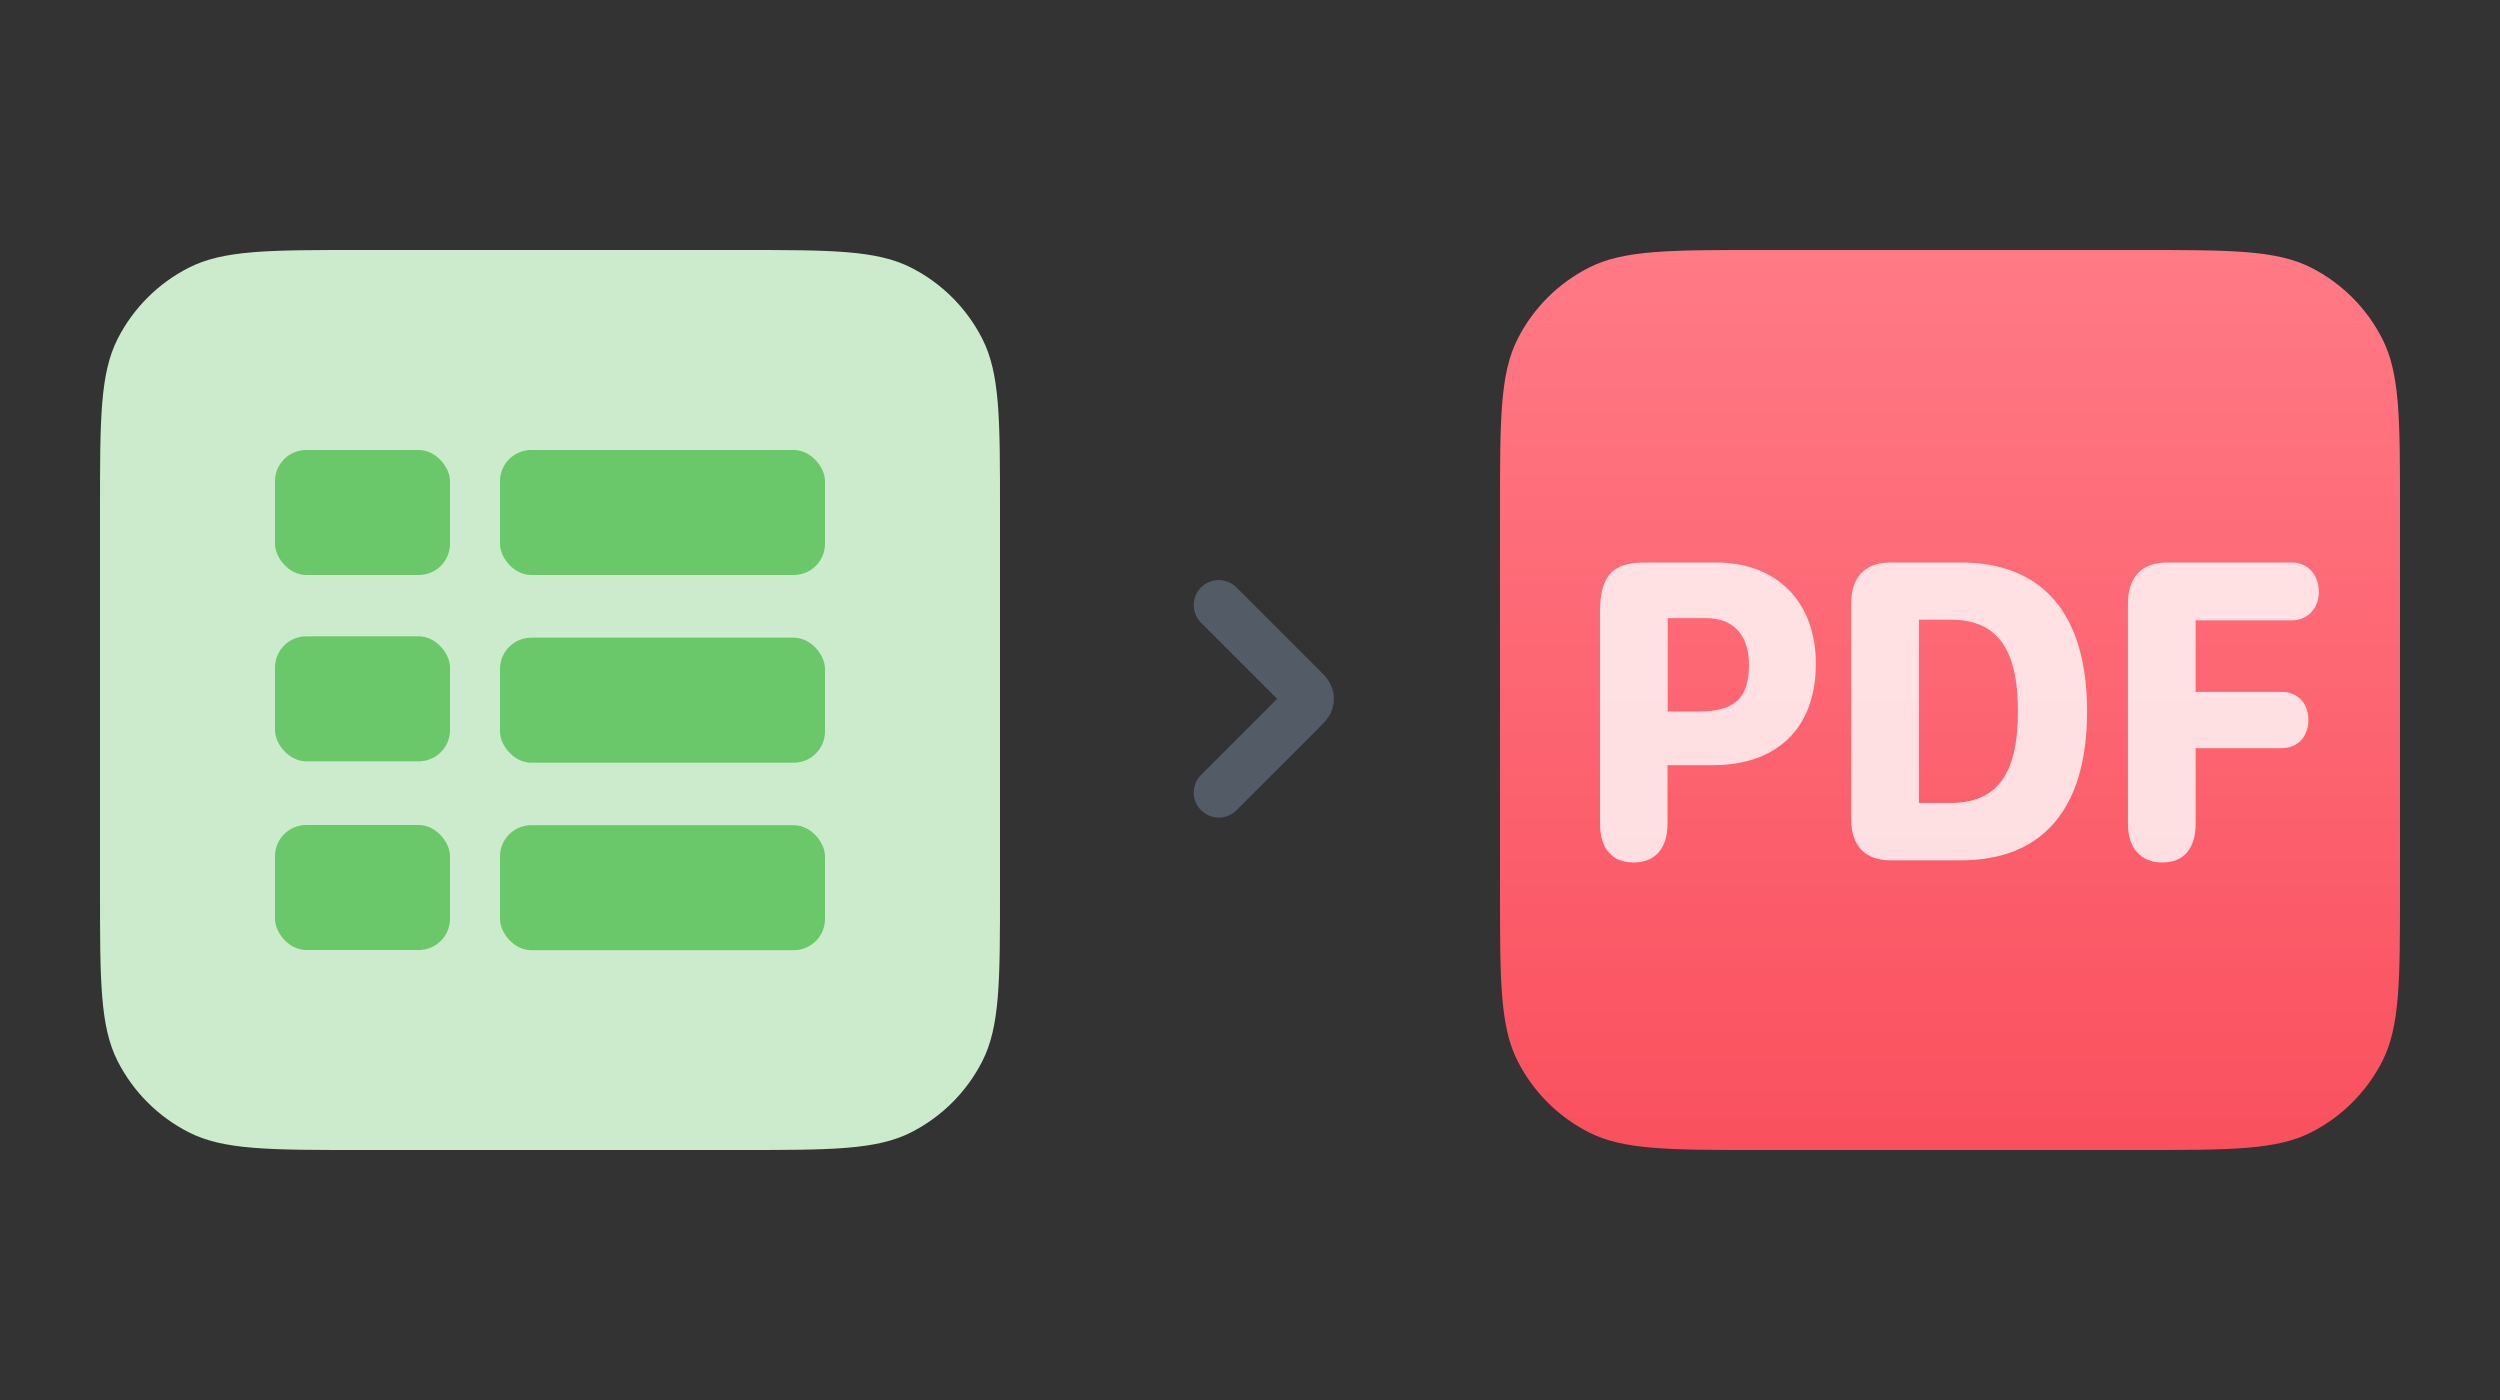
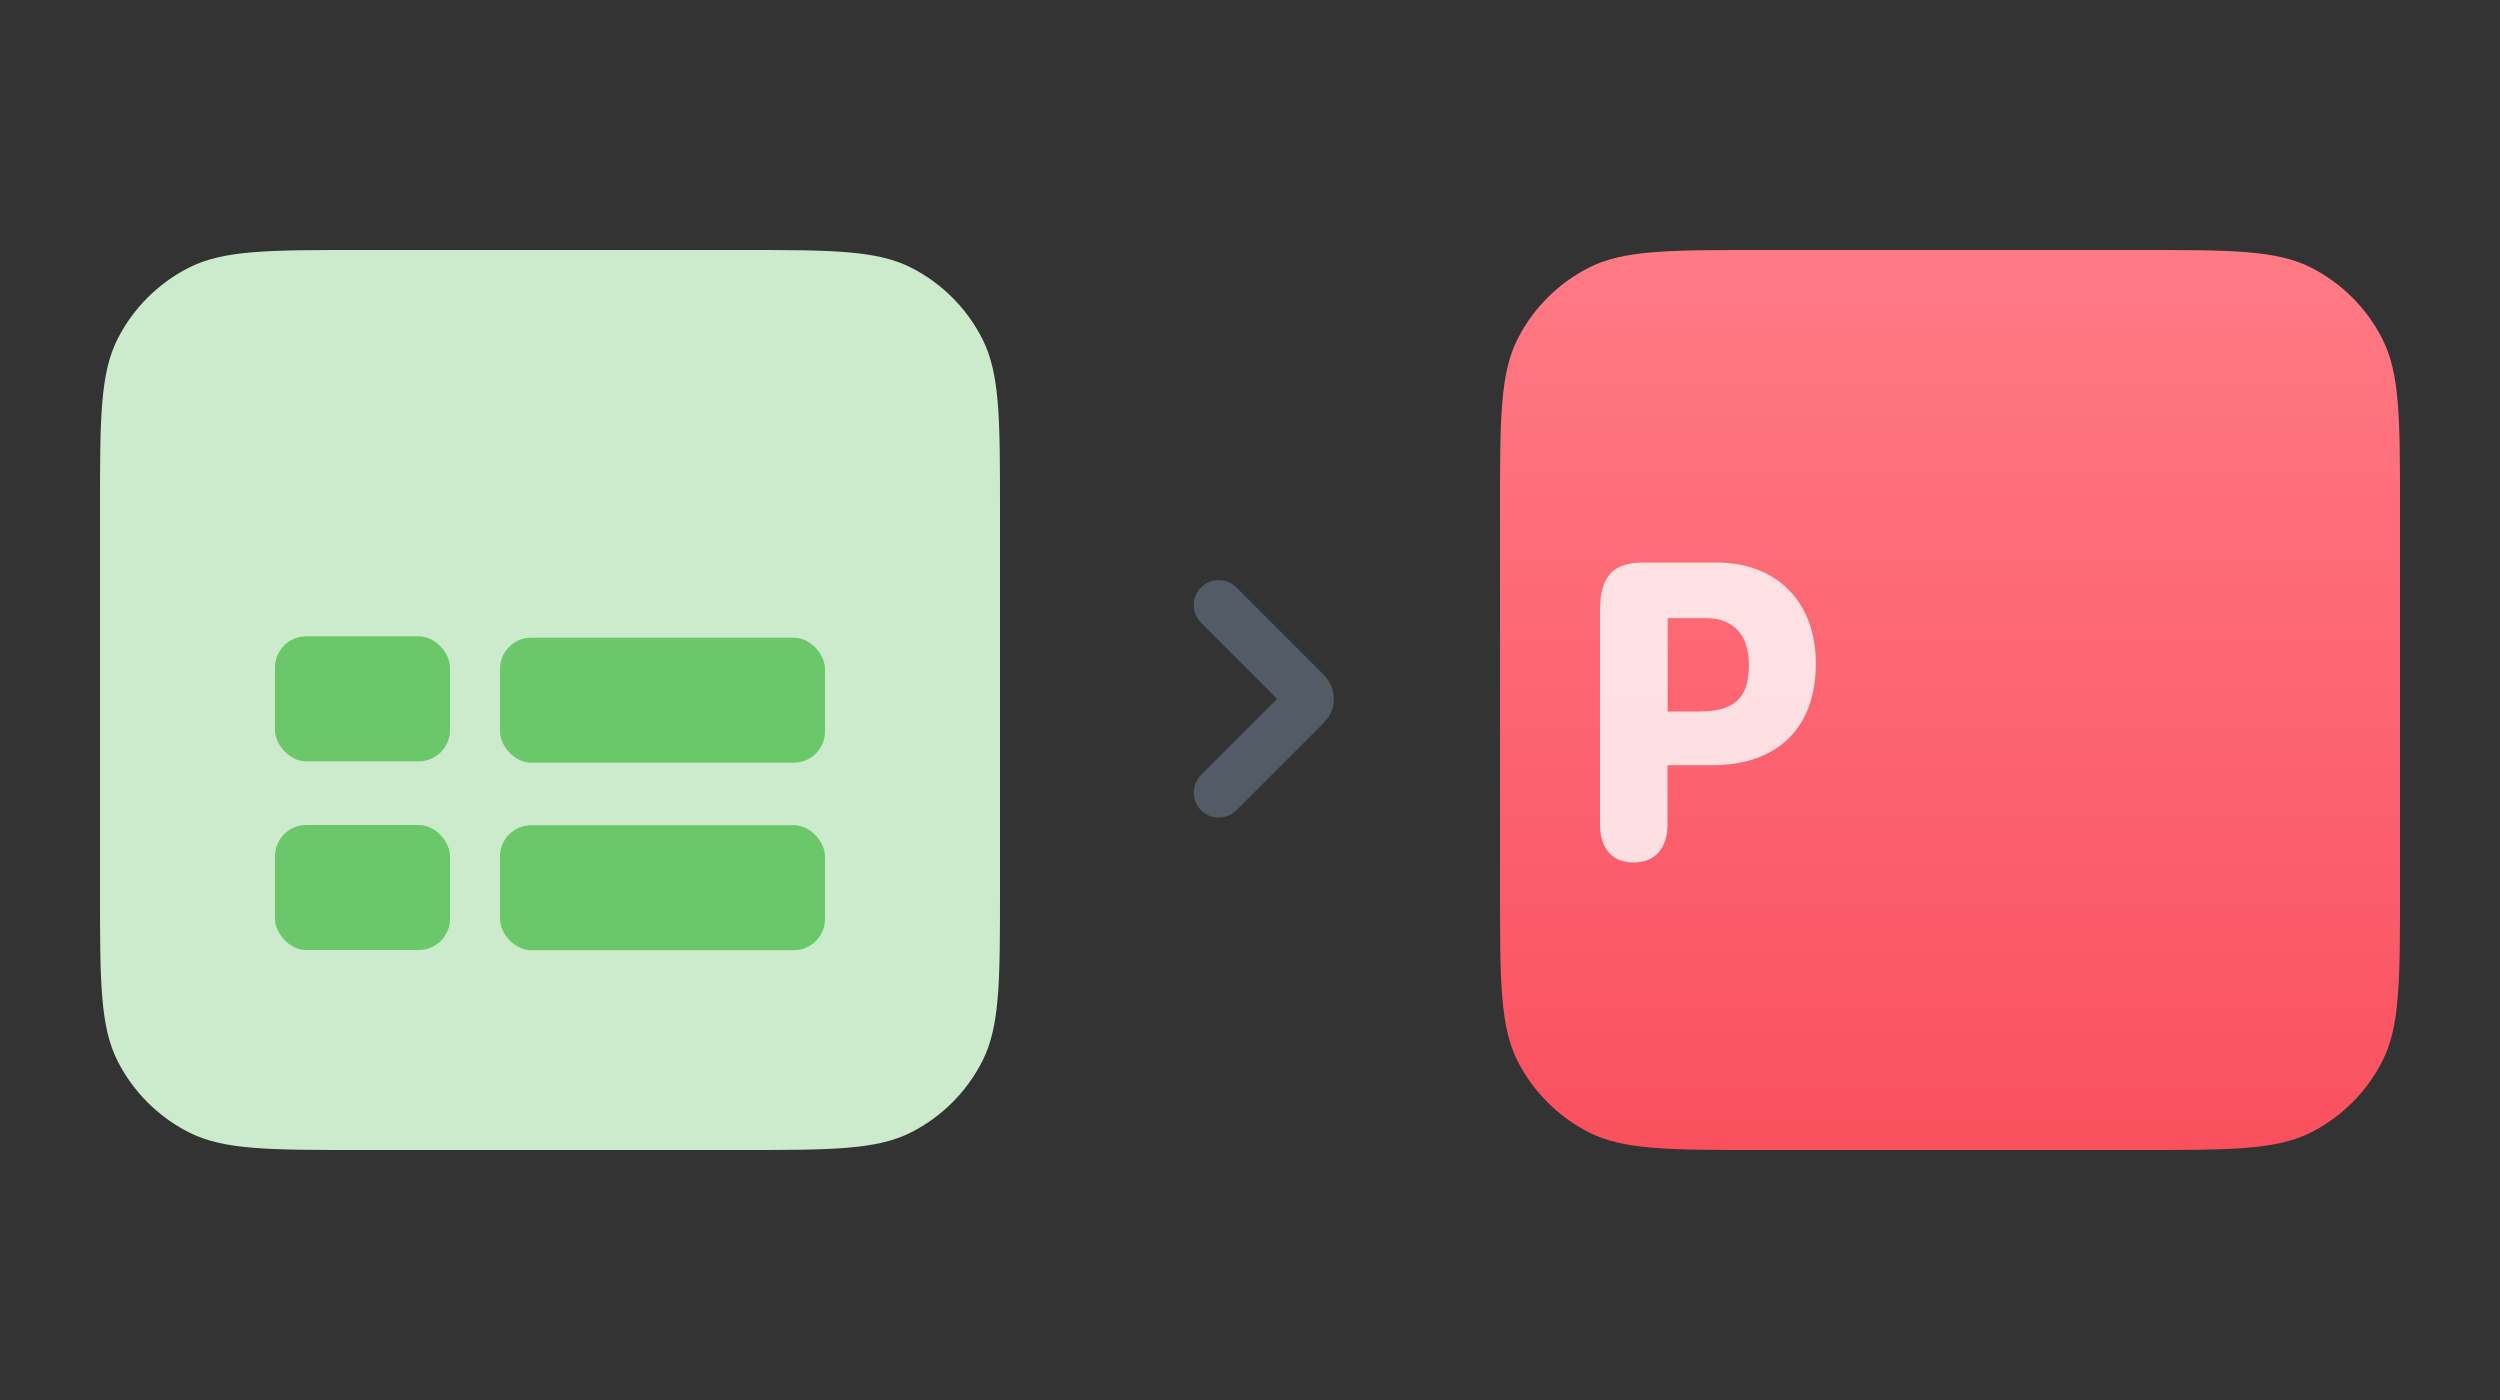
<svg xmlns="http://www.w3.org/2000/svg" width="100" height="56" viewBox="0 0 100 56" fill="none">
  <rect x="0" y="0" width="100" height="56" fill="#333333" stroke="none" />
  <path d="M60 20.4C60 16.76 60 14.94 60.709 13.549C61.332 12.326 62.326 11.332 63.549 10.709C64.939 10 66.76 10 70.4 10H85.6C89.24 10 91.061 10 92.451 10.709C93.674 11.332 94.668 12.326 95.291 13.549C96 14.94 96 16.76 96 20.4V35.6C96 39.24 96 41.06 95.291 42.451C94.668 43.674 93.674 44.668 92.451 45.291C91.061 46 89.24 46 85.6 46H70.4C66.76 46 64.939 46 63.549 45.291C62.326 44.668 61.332 43.674 60.709 42.451C60 41.06 60 39.24 60 35.6V20.4Z" fill="url(#paint0_linear_8597_12600)" />
-   <path d="M86.5 34.5C85.625 34.5 85.117 33.924 85.117 32.947V24.149C85.117 23.085 85.665 22.5 86.68 22.5H91.68C92.302 22.5 92.753 22.989 92.753 23.669C92.753 24.341 92.302 24.813 91.68 24.813H87.826V27.675H91.263C91.91 27.675 92.335 28.129 92.335 28.801C92.335 29.473 91.901 29.927 91.263 29.927H87.826V32.947C87.826 33.941 87.351 34.5 86.5 34.5Z" fill="white" fill-opacity="0.8" />
-   <path d="M74.047 32.763V24.149C74.047 23.076 74.603 22.5 75.626 22.5H78.433C81.723 22.5 83.483 24.577 83.483 28.452C83.483 32.336 81.723 34.413 78.433 34.413H75.626C74.603 34.413 74.047 33.837 74.047 32.763ZM76.756 32.117H78.016C79.874 32.117 80.717 30.983 80.717 28.452C80.717 25.93 79.874 24.787 78.016 24.787H76.756V32.117Z" fill="white" fill-opacity="0.8" />
  <path d="M65.342 34.5C64.483 34.5 64 33.941 64 32.947V24.472C64 23.05 64.491 22.5 65.768 22.5H68.64C71.087 22.5 72.634 24.088 72.634 26.541C72.634 29.15 71.063 30.608 68.501 30.608H66.701V32.947C66.701 33.933 66.21 34.5 65.342 34.5ZM66.709 28.461H67.936C69.336 28.461 69.958 27.972 69.958 26.593C69.958 25.406 69.344 24.725 68.239 24.725H66.709V28.461Z" fill="white" fill-opacity="0.8" />
  <path opacity="0.5" d="M48.75 24.203L52.105 27.558C52.243 27.697 52.312 27.766 52.338 27.845C52.361 27.915 52.361 27.991 52.338 28.061C52.312 28.141 52.243 28.21 52.105 28.348L48.75 31.703" stroke="#73849B" stroke-width="2" stroke-linecap="round" stroke-linejoin="round" />
  <path d="M4 20.4C4 16.76 4 14.94 4.708 13.549C5.332 12.326 6.326 11.332 7.549 10.709C8.939 10 10.76 10 14.4 10H29.6C33.24 10 35.06 10 36.451 10.709C37.674 11.332 38.668 12.326 39.291 13.549C40 14.94 40 16.76 40 20.4V35.6C40 39.24 40 41.06 39.291 42.451C38.668 43.674 37.674 44.668 36.451 45.291C35.06 46 33.24 46 29.6 46H14.4C10.76 46 8.939 46 7.549 45.291C6.326 44.668 5.332 43.674 4.708 42.451C4 41.06 4 39.24 4 35.6V20.4Z" fill="#CCEBCC" />
  <g opacity="0.8">
-     <rect x="11" y="18" width="7" height="5" rx="1.25" fill="#51BE51" />
    <rect x="11" y="25.453" width="7" height="5" rx="1.25" fill="#51BE51" />
    <rect x="11" y="33" width="7" height="5" rx="1.25" fill="#51BE51" />
-     <rect x="20" y="18" width="13" height="5" rx="1.25" fill="#51BE51" />
    <rect x="20" y="25.508" width="13" height="5" rx="1.25" fill="#51BE51" />
    <rect x="20" y="33.008" width="13" height="5" rx="1.25" fill="#51BE51" />
  </g>
  <defs>
    <linearGradient id="paint0_linear_8597_12600" x1="78.069" y1="10" x2="78.069" y2="46" gradientUnits="userSpaceOnUse">
      <stop stop-color="#FF7A85" />
      <stop offset="1" stop-color="#FA505E" />
    </linearGradient>
  </defs>
</svg>